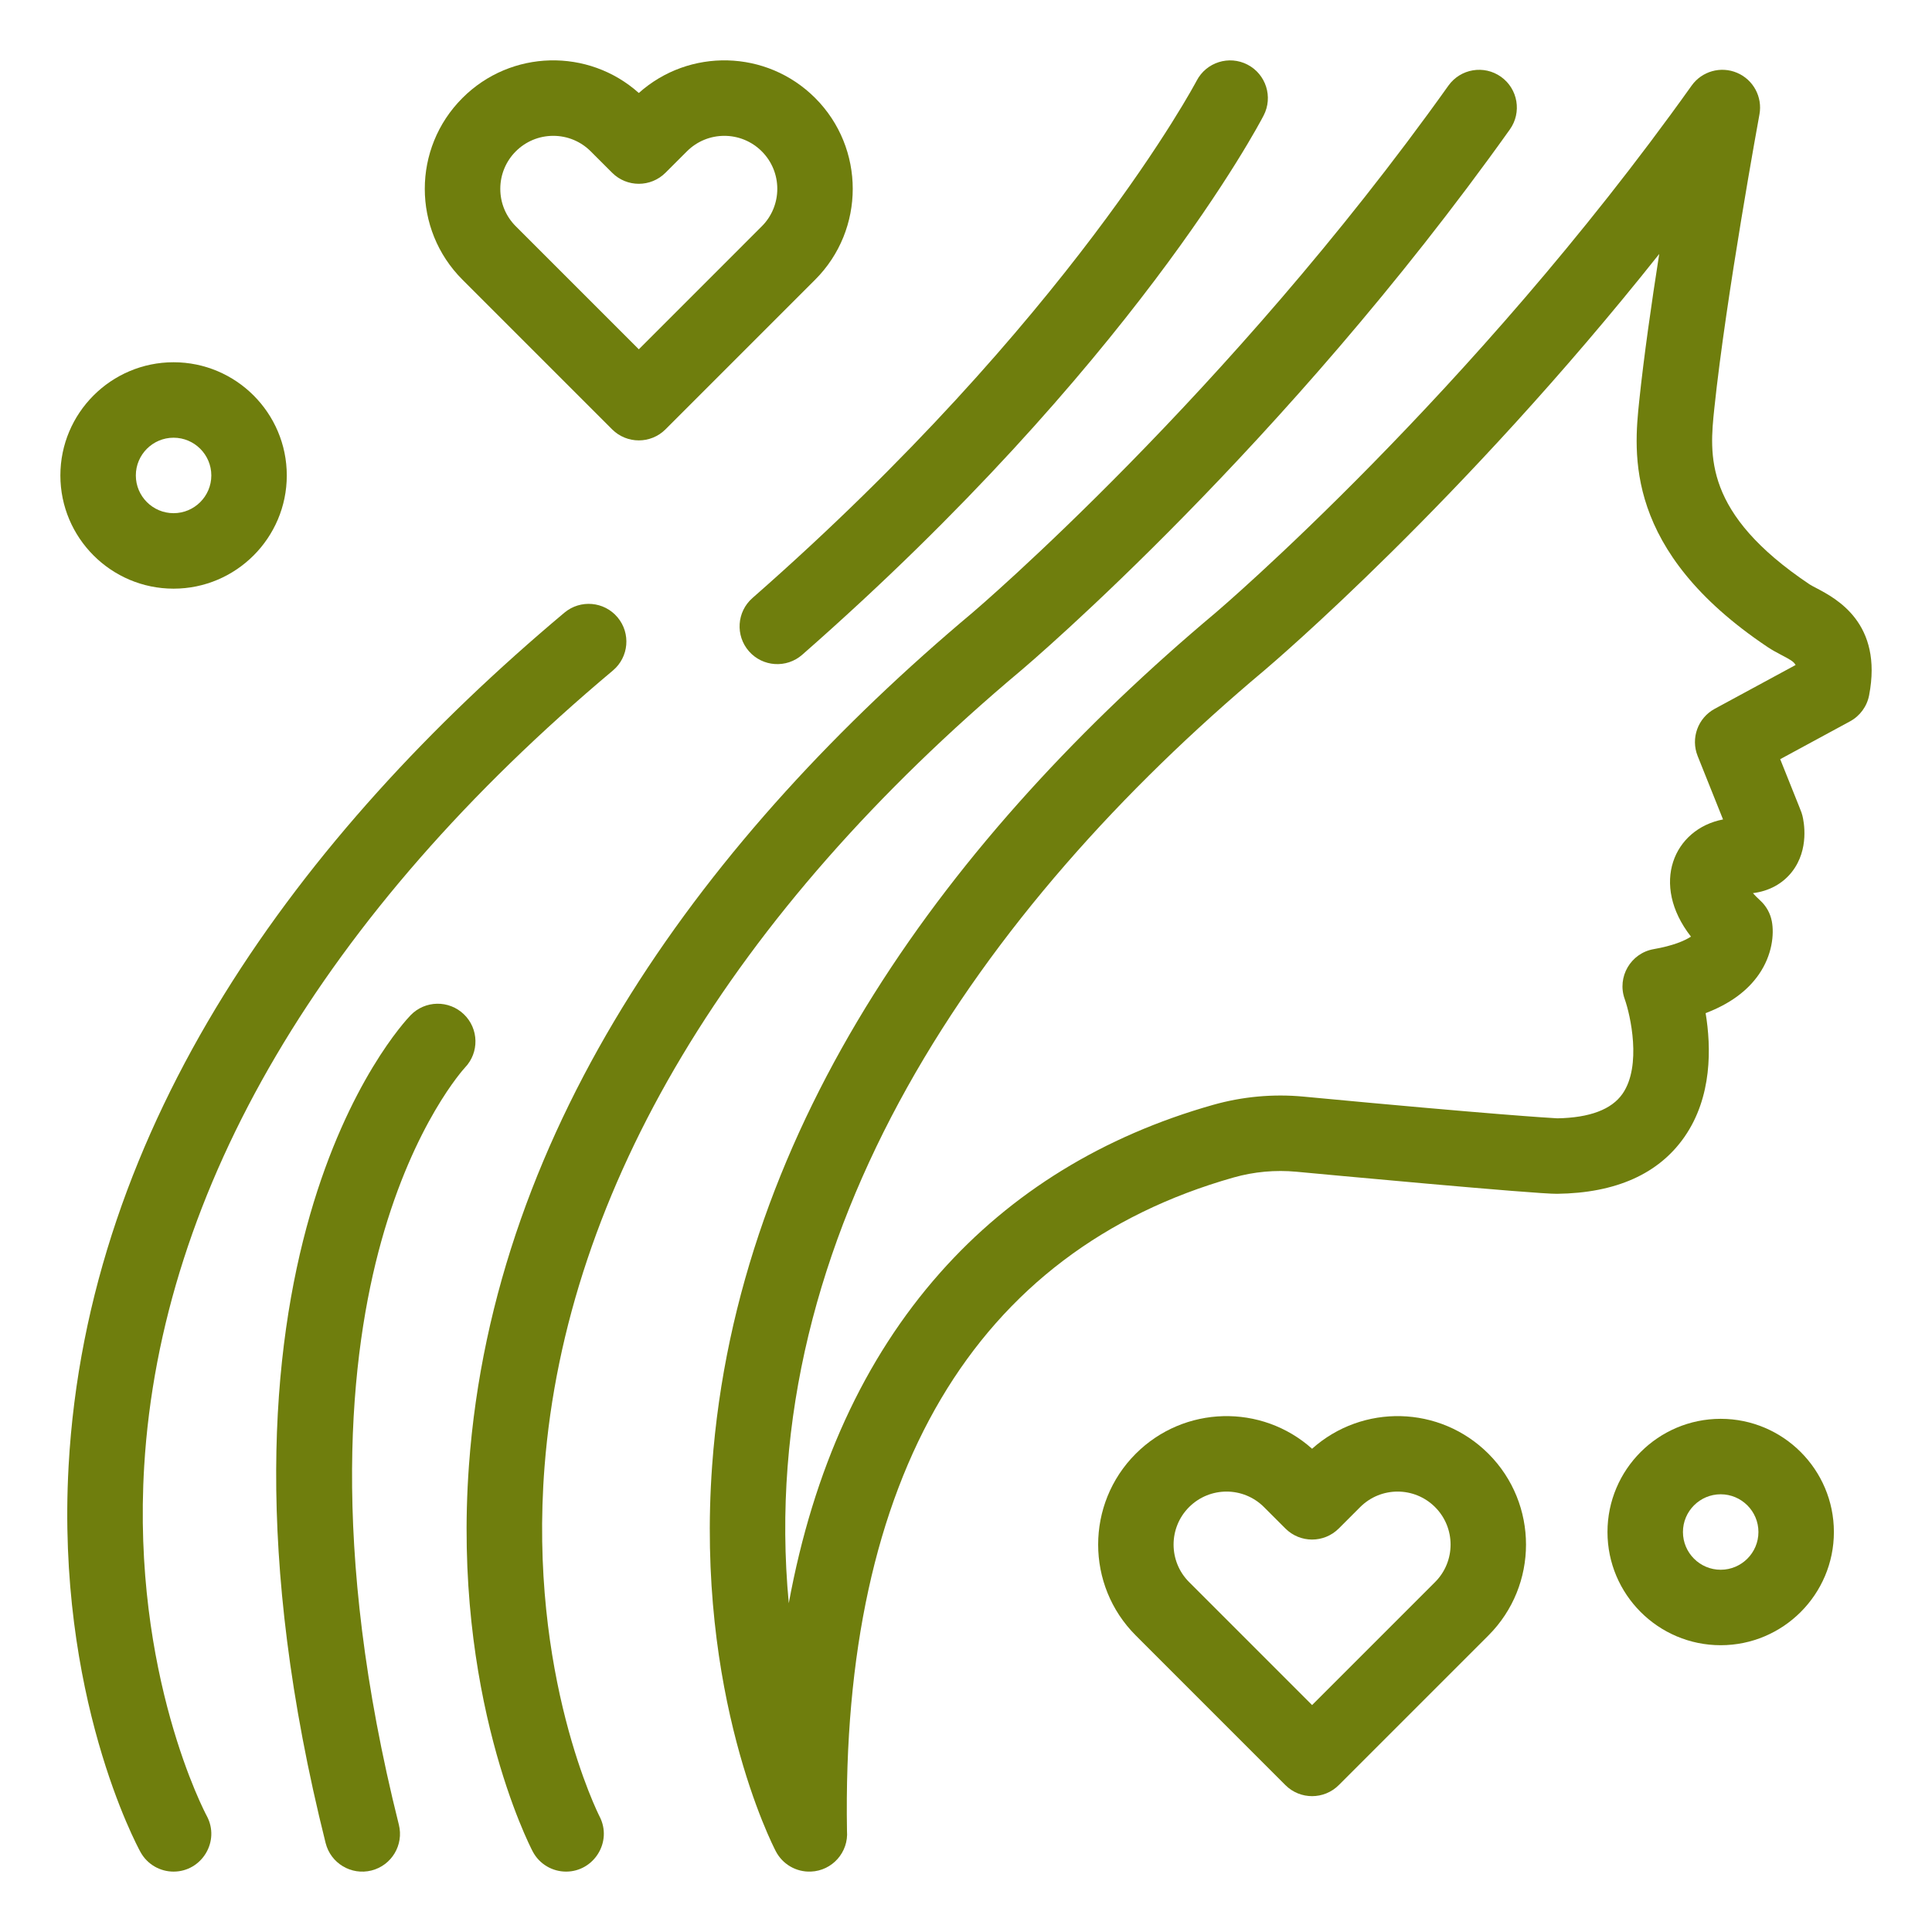
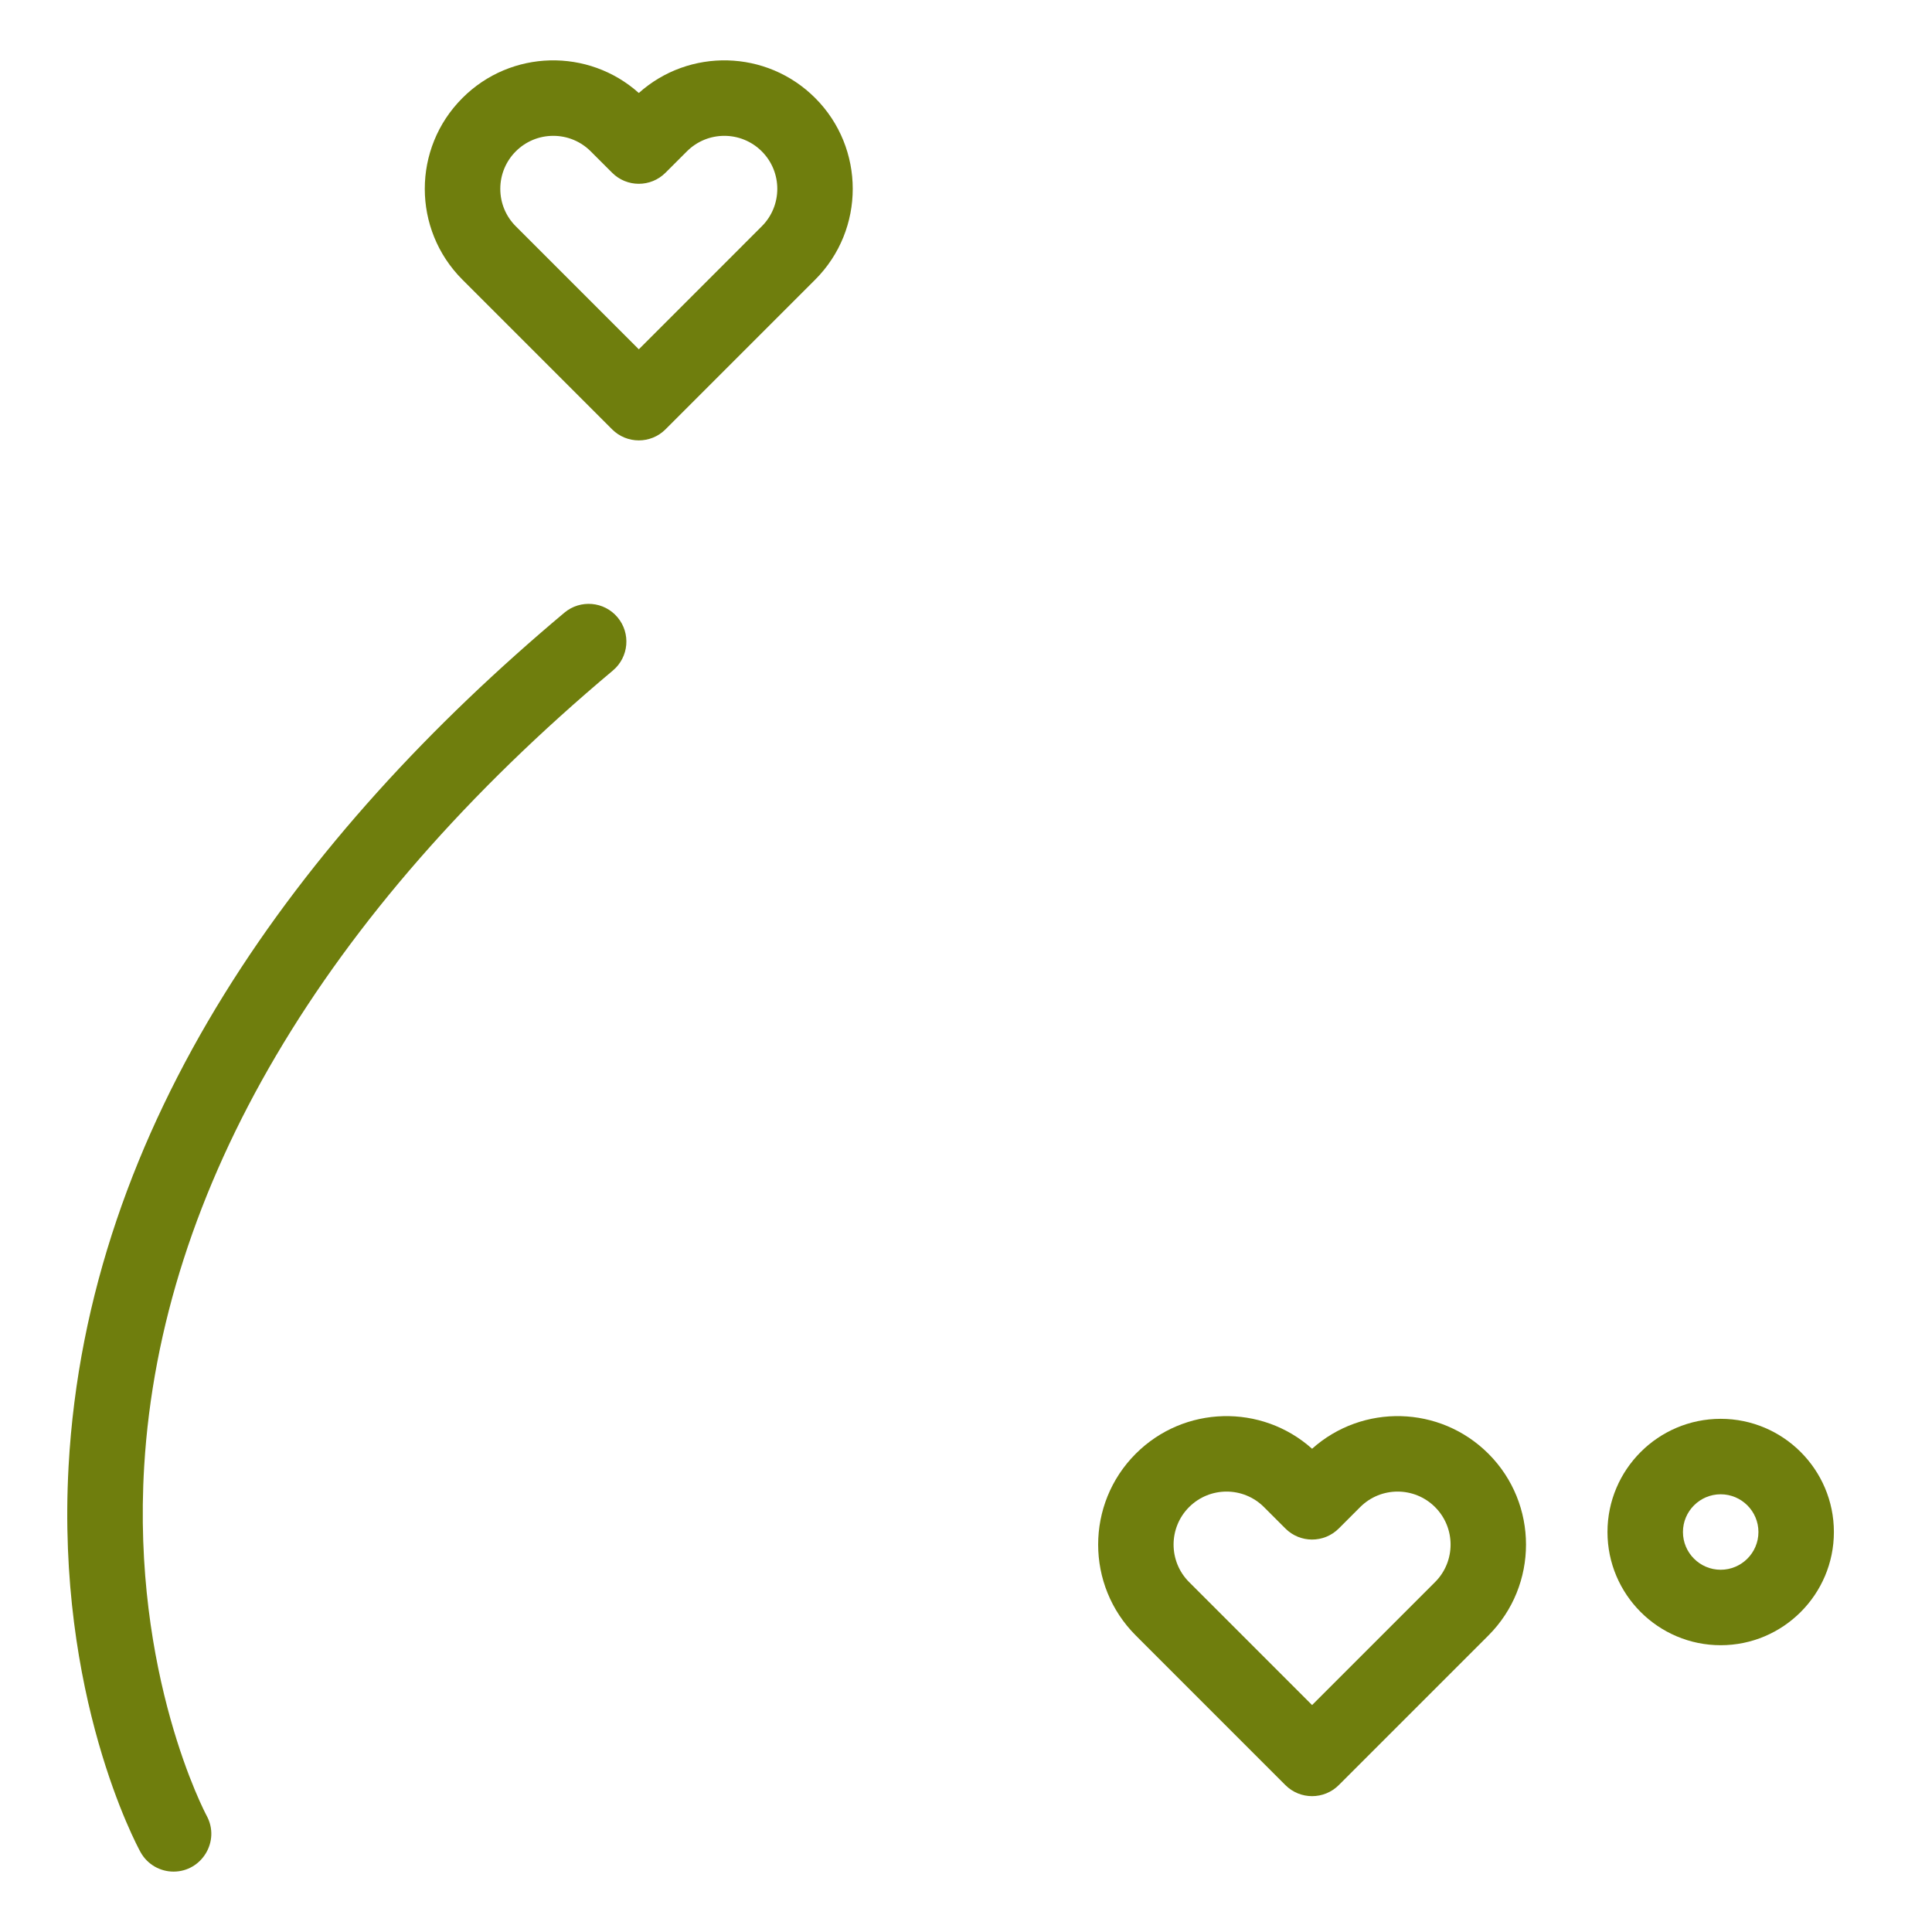
<svg xmlns="http://www.w3.org/2000/svg" width="100" height="100" viewBox="0 0 100 100" fill="none">
-   <path d="M94.02 30.443C93.879 30.369 93.733 30.292 93.663 30.246C88.165 26.565 88.48 23.558 88.733 21.141C89.339 15.348 91.052 6.013 91.069 5.92C91.234 5.019 90.752 4.125 89.909 3.768C89.066 3.41 88.088 3.687 87.557 4.433C76.165 20.423 63.048 31.606 62.923 31.712C49.206 43.221 38.144 58.152 36.86 75.859C35.999 87.727 39.988 95.502 40.159 95.828C40.506 96.49 41.203 96.902 41.966 96.873C43.074 96.833 43.93 95.874 43.84 94.762C43.531 76.434 50.451 64.741 63.856 60.945C64.909 60.647 66.015 60.547 67.104 60.649C68.134 60.747 79.609 61.817 80.6 61.791C83.64 61.752 85.858 60.76 87.19 58.842C88.629 56.77 88.574 54.205 88.283 52.439C89.517 51.971 90.442 51.299 91.042 50.43C91.73 49.434 91.838 48.359 91.709 47.684C91.63 47.269 91.418 46.89 91.104 46.605C90.954 46.468 90.831 46.342 90.731 46.229C91.564 46.125 92.271 45.742 92.753 45.124C93.666 43.955 93.363 42.499 93.293 42.218C93.236 41.989 93.261 42.108 92.143 39.295L95.757 37.337C96.272 37.058 96.635 36.563 96.745 35.988C97.463 32.255 95.05 30.985 94.02 30.443ZM88.753 36.688C87.882 37.16 87.502 38.211 87.87 39.131L89.184 42.414C86.635 42.904 85.398 45.759 87.524 48.479C87.203 48.689 86.613 48.949 85.596 49.127C84.406 49.335 83.686 50.568 84.094 51.709C84.385 52.521 84.988 55.165 83.982 56.613C83.418 57.426 82.283 57.854 80.609 57.884C80.214 57.863 77.346 57.695 67.472 56.761C65.904 56.612 64.31 56.757 62.792 57.187C57.096 58.8 52.341 61.724 48.66 65.877C44.719 70.323 42.101 76.05 40.827 82.982C39.025 63.846 50.771 47.007 65.441 34.699C65.916 34.297 75.699 25.962 85.881 13.146C85.481 15.7 85.087 18.456 84.848 20.735C84.564 23.449 84.035 28.5 91.491 33.491C91.732 33.653 91.97 33.778 92.201 33.9C92.628 34.124 92.849 34.24 92.939 34.421L88.753 36.688Z" fill="#6F7E0D" />
-   <path d="M28.186 75.91C29.306 61.548 37.834 47.3 52.853 34.699C53.403 34.233 66.462 23.106 78.15 6.7C78.776 5.821 78.571 4.602 77.693 3.976C76.814 3.35 75.595 3.555 74.969 4.433C63.578 20.423 50.46 31.607 50.335 31.712C36.619 43.22 25.556 58.152 24.272 75.859C23.411 87.727 27.4 95.502 27.571 95.828C27.919 96.493 28.597 96.874 29.3 96.874C30.739 96.874 31.713 95.335 31.034 94.02C30.997 93.949 27.341 86.735 28.186 75.91Z" fill="#6F7E0D" />
  <path d="M7.464 75.88C8.331 61.531 16.72 47.293 31.724 34.705C32.55 34.011 32.658 32.779 31.965 31.953C31.272 31.127 30.04 31.019 29.213 31.712C15.463 43.249 4.523 58.193 3.55 75.893C2.898 87.766 7.094 95.539 7.273 95.864C7.629 96.509 8.295 96.874 8.983 96.874C10.45 96.874 11.41 95.294 10.698 93.984C10.659 93.913 6.81 86.7 7.464 75.88Z" fill="#6F7E0D" />
-   <path d="M38.766 33.71C39.479 34.522 40.713 34.6 41.523 33.89C58.595 18.911 65.136 6.498 65.406 5.977C65.902 5.02 65.528 3.843 64.572 3.346C63.615 2.849 62.437 3.221 61.939 4.177C61.875 4.299 55.414 16.505 38.946 30.954C38.135 31.665 38.055 32.899 38.766 33.71Z" fill="#6F7E0D" />
-   <path d="M24.069 55.255C24.81 54.479 24.787 53.249 24.014 52.502C23.238 51.752 22.002 51.773 21.252 52.549C20.761 53.056 9.322 65.328 16.855 95.397C17.118 96.444 18.18 97.078 19.225 96.817C20.271 96.554 20.907 95.494 20.645 94.447C16.998 79.892 18.137 69.993 19.734 64.252C21.438 58.129 24.009 55.32 24.069 55.255Z" fill="#6F7E0D" />
-   <path d="M8.984 30.469C12.215 30.469 14.844 27.84 14.844 24.609C14.844 21.378 12.215 18.75 8.984 18.75C5.754 18.75 3.125 21.378 3.125 24.609C3.125 27.84 5.754 30.469 8.984 30.469ZM8.984 22.656C10.061 22.656 10.938 23.532 10.938 24.609C10.938 25.686 10.061 26.562 8.984 26.562C7.907 26.562 7.031 25.686 7.031 24.609C7.031 23.532 7.907 22.656 8.984 22.656Z" fill="#6F7E0D" />
  <path d="M89.062 73.438C85.832 73.438 83.203 76.066 83.203 79.297C83.203 82.528 85.832 85.156 89.062 85.156C92.293 85.156 94.922 82.528 94.922 79.297C94.922 76.066 92.293 73.438 89.062 73.438ZM89.062 81.25C87.986 81.25 87.109 80.374 87.109 79.297C87.109 78.22 87.986 77.344 89.062 77.344C90.139 77.344 91.016 78.22 91.016 79.297C91.016 80.374 90.139 81.25 89.062 81.25Z" fill="#6F7E0D" />
  <path d="M67.913 74.987C65.303 72.652 61.294 72.737 58.785 75.246C56.192 77.839 56.192 82.057 58.785 84.649L66.532 92.397C67.295 93.159 68.531 93.159 69.294 92.397L77.042 84.649C79.634 82.057 79.634 77.839 77.042 75.246C74.531 72.735 70.522 72.653 67.913 74.987ZM74.28 81.887L67.913 88.254L61.547 81.887C60.477 80.818 60.477 79.078 61.546 78.008C62.618 76.937 64.353 76.936 65.425 78.008L66.532 79.115C67.295 79.878 68.531 79.878 69.294 79.115L70.401 78.008C71.473 76.936 73.208 76.937 74.28 78.008C75.349 79.078 75.349 80.818 74.28 81.887Z" fill="#6F7E0D" />
  <path d="M31.683 22.223C32.446 22.985 33.683 22.986 34.446 22.223L42.193 14.476C44.786 11.883 44.786 7.665 42.193 5.072C39.681 2.561 35.672 2.48 33.065 4.813C30.46 2.483 26.45 2.558 23.936 5.072C21.337 7.671 21.337 11.877 23.936 14.476L31.683 22.223ZM28.637 7.031C29.37 7.031 30.059 7.317 30.577 7.835L31.684 8.941C32.446 9.704 33.683 9.704 34.446 8.941L35.553 7.835C36.624 6.763 38.359 6.763 39.431 7.835C40.5 8.904 40.5 10.644 39.431 11.713L33.065 18.08L26.698 11.713C26.18 11.195 25.895 10.507 25.895 9.774C25.895 8.258 27.121 7.031 28.637 7.031Z" fill="#6F7E0D" />
</svg>